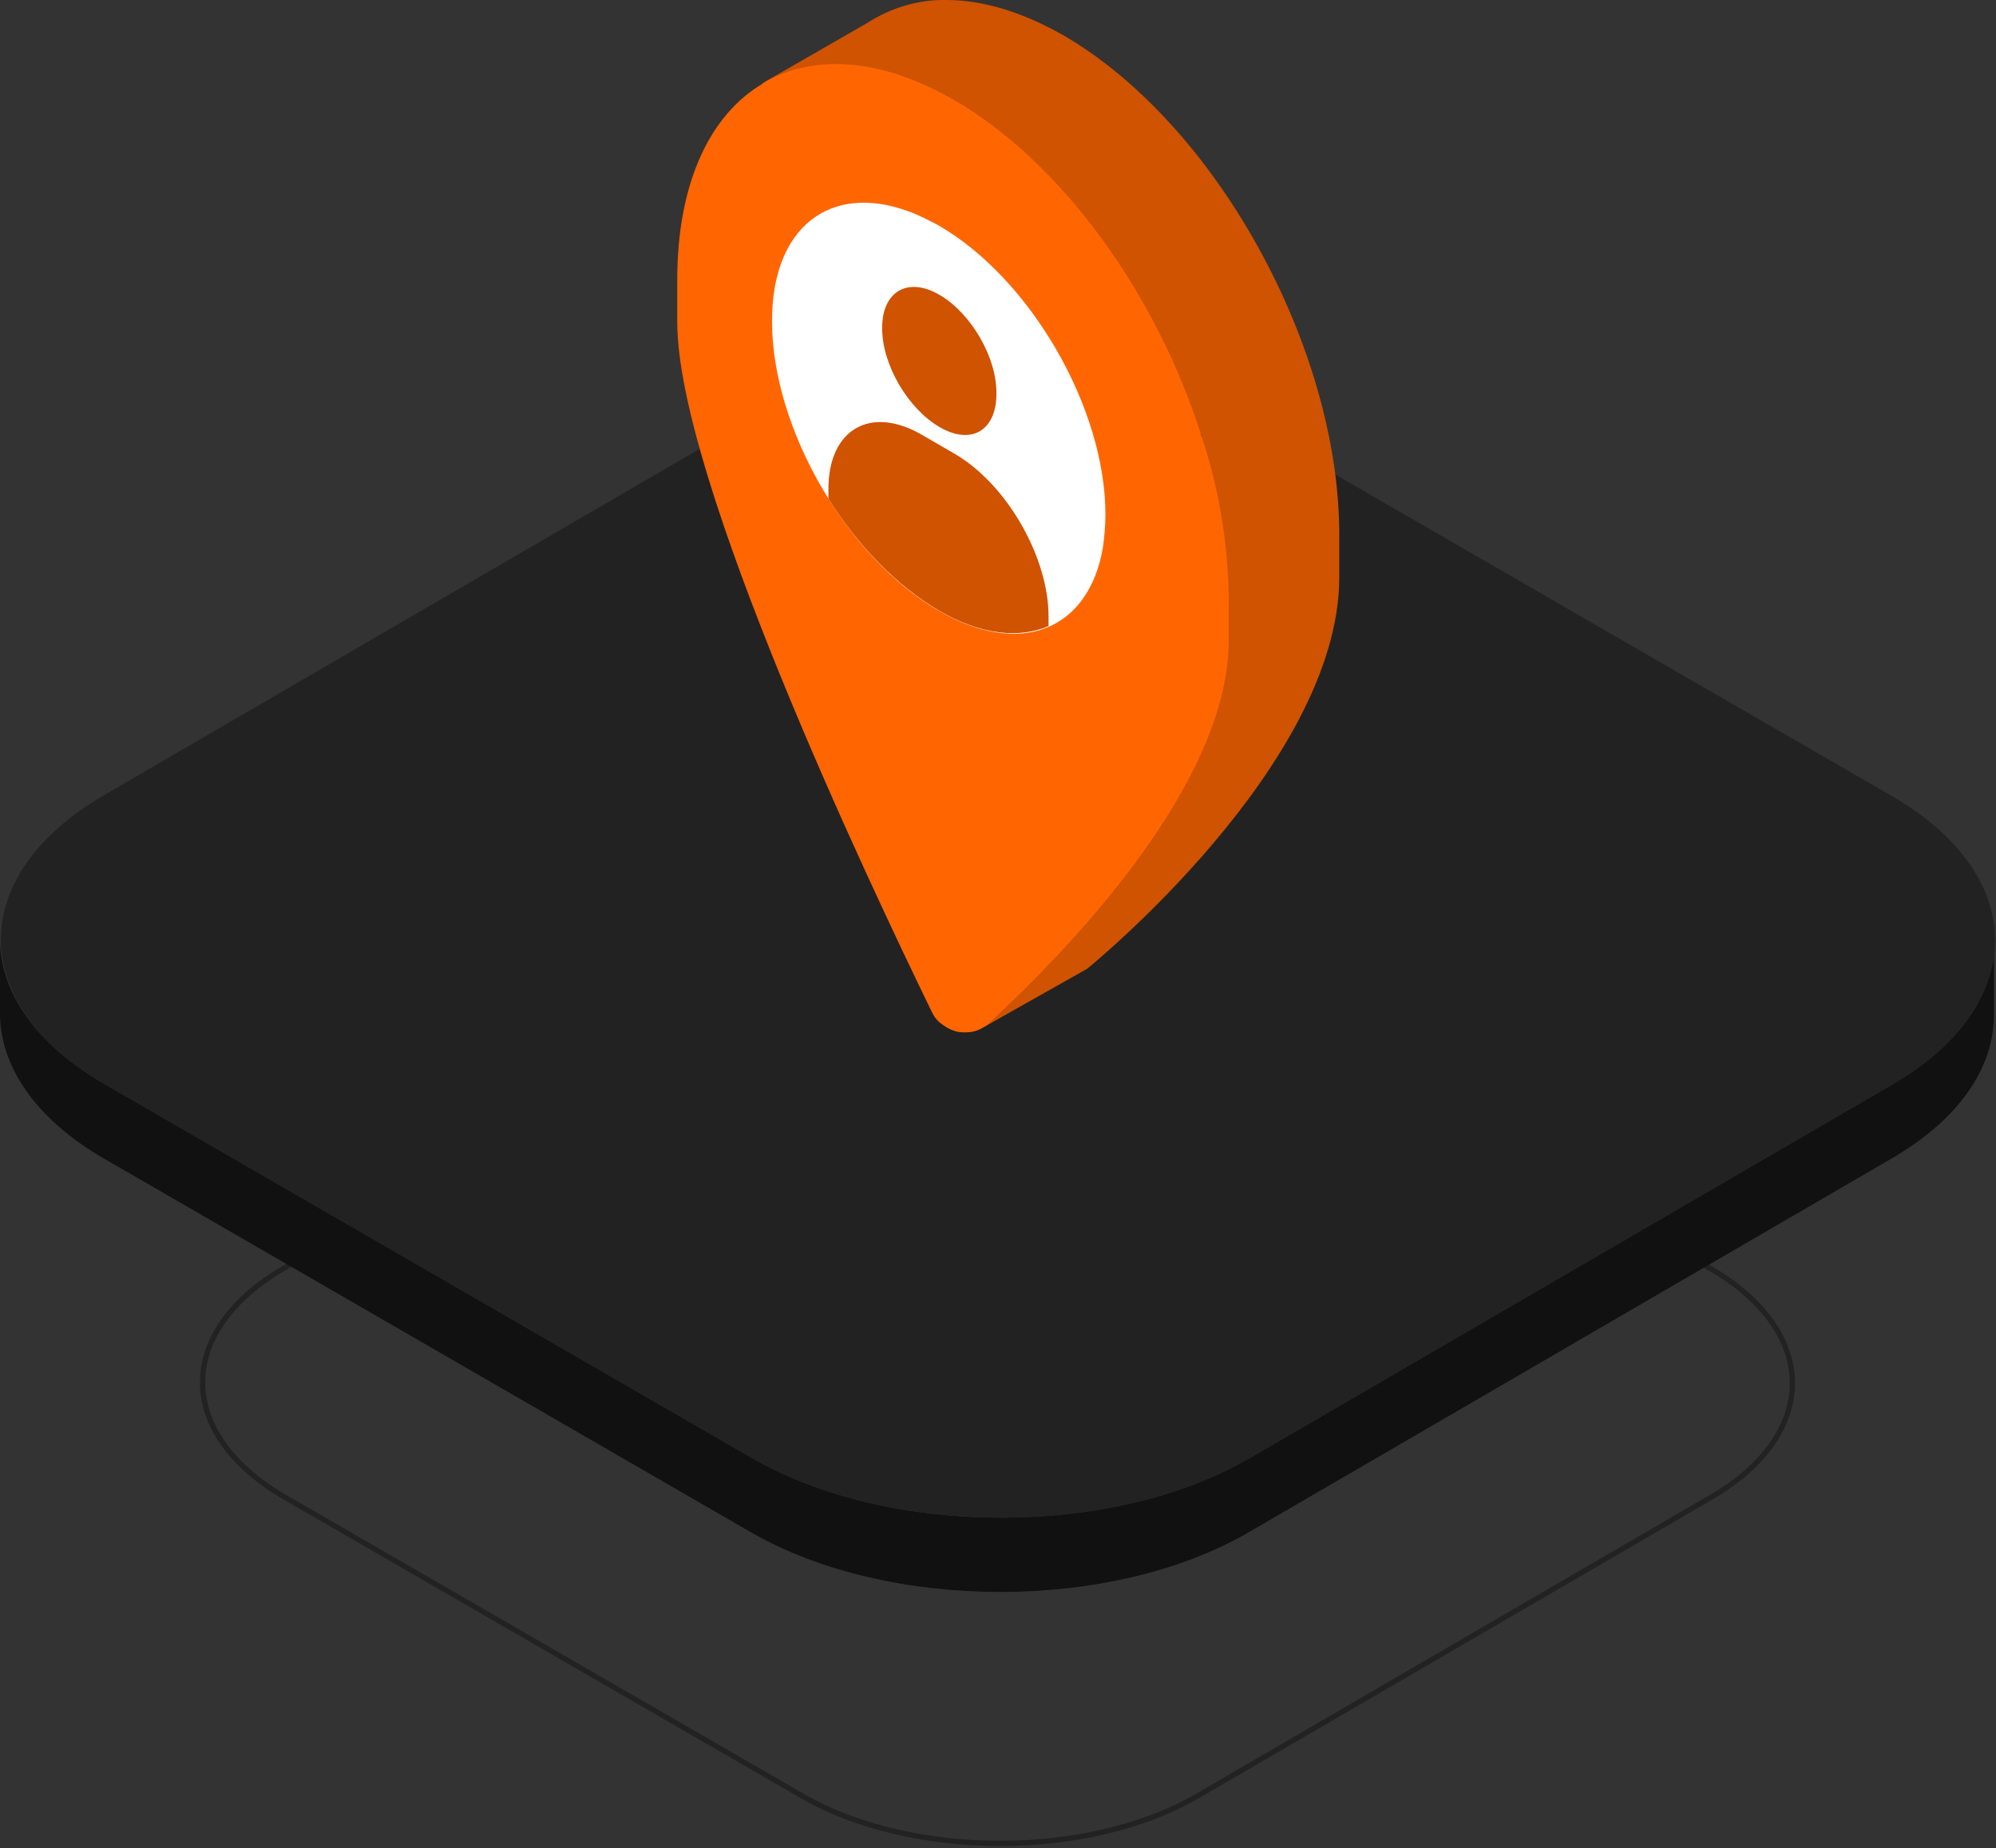
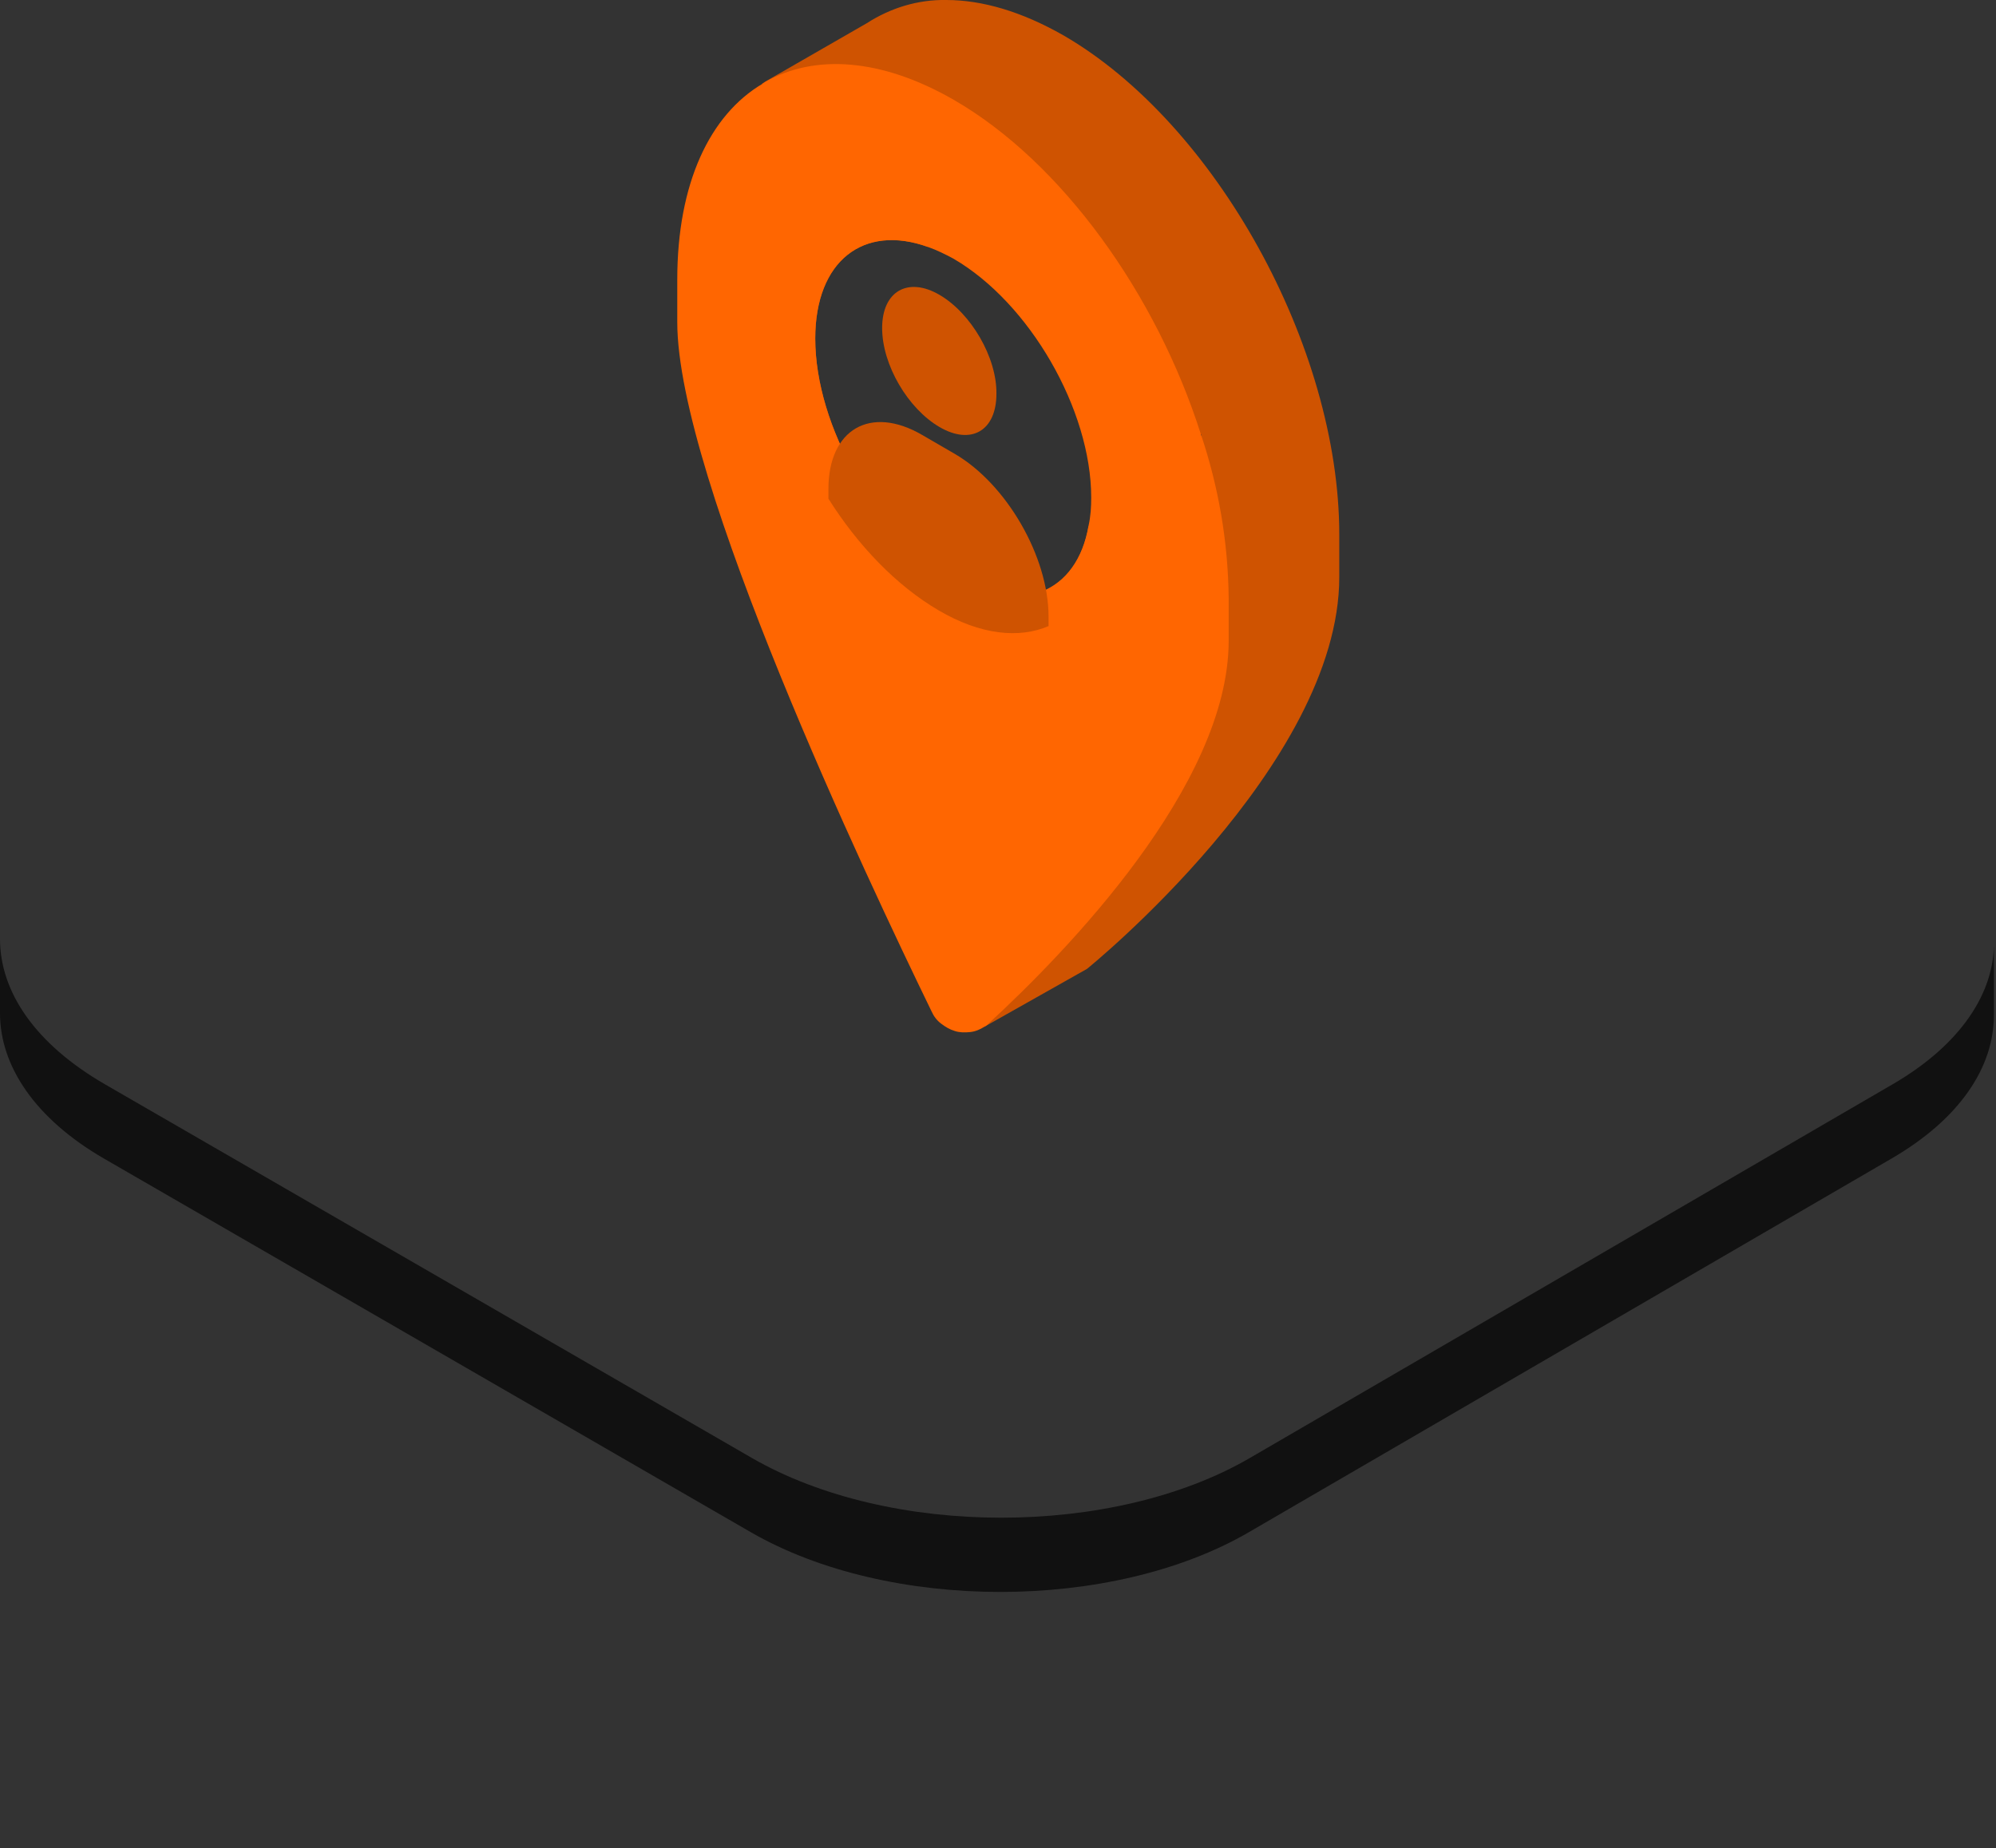
<svg xmlns="http://www.w3.org/2000/svg" xmlns:xlink="http://www.w3.org/1999/xlink" version="1.1" id="Layer_1" x="0px" y="0px" viewBox="0 0 379 351" style="enable-background:new 0 0 379 351;" xml:space="preserve">
  <rect x="0" y="0" width="379" height="351" fill="#333333" stroke="none" />
  <style type="text/css">
	.st0{clip-path:url(#SVGID_2_);}
	.st1{fill:none;stroke:#222222;stroke-miterlimit:10;}
	.st2{fill:#111111;}
	.st3{fill:#222222;}
	.st4{fill:#CF5301;}
	.st5{fill:#FF6601;}
	.st6{fill:#FFFFFF;}
</style>
  <g>
    <defs>
      <rect id="SVGID_1_" width="378.8" height="350.6" />
    </defs>
    <clipPath id="SVGID_2_">
      <use xlink:href="#SVGID_1_" style="overflow:visible;" />
    </clipPath>
    <g class="st0">
-       <path class="st1" d="M324.6,240.8c20.9,12,21,31.6,0.2,43.6L227.5,341c-20.7,12.1-54.5,12.1-75.3,0l-98-56.6    c-20.9-12-21-31.6-0.2-43.6l97.4-56.6c20.7-12.1,54.5-12.1,75.3,0L324.6,240.8z" />
      <path class="st2" d="M359.4,205.9l-122.1,71c-26,15.1-68.3,15.1-94.5,0l-122.9-71C6.6,198.2,0,188.3,0,178.3v14.1    c0,10,6.6,20,19.7,27.6l122.9,71c26.2,15.1,68.5,15.1,94.5,0l122.1-71c12.9-7.5,19.4-17.3,19.4-27.2v-14.1    C378.8,188.5,372.3,198.4,359.4,205.9z" />
-       <path class="st3" d="M359.1,151.1c26.2,15.1,26.3,39.6,0.3,54.8l-122.1,71c-26,15.1-68.3,15.1-94.5,0l-122.9-71    c-26.2-15.1-26.3-39.6-0.3-54.8l122.1-71c26-15.1,68.3-15.1,94.5,0L359.1,151.1z" />
      <path class="st4" d="M149.5,24.9l2.2-1.3c-1.5,5.7-2.3,11.5-2.2,17.4v8.1c0,29.1,34.9,103.5,47.8,129.8    c1.3,2.7-9.8,15.4-10.4,16.1c0,0,0,0,0,0c0,0,0,0,0,0l19.5-11c0,0,47.9-38.7,47.9-74.4v-8.1c0-35.6-23.5-78.1-52.4-94.8    C194,2.2,186.5,0,179.7,0c-5.4-0.1-10.6,1.5-15.1,4.4l-19.3,11.1l-0.6,0.4L149.5,24.9z M154.8,64.3c0-14.8,9.2-21.8,21.4-17.4    c2.2-12.8,12.9-17.3,25.7-9.8c-1.1,10.7,18.4,44.2,26.2,45.4c0,14.8-9.2,21.8-21.4,17.4c-2.2,12.8-12.9,17.3-25.8,9.9    C166.5,101.3,154.8,81,154.8,64.3z" />
      <path class="st5" d="M128.6,53.1v8.1c0,29.5,36,105.6,48.3,130.9c0.4,0.9,1,1.7,1.8,2.3c0.8,0.6,1.6,1.1,2.6,1.4    c0.9,0.3,1.9,0.3,2.9,0.2c1-0.1,1.9-0.5,2.7-1c0,0,0,0,0,0c0,0,0,0,0,0c0.4-0.2,0.7-0.5,1-0.8c14.3-13.2,45.4-45,45.4-72.5v-8.1    c-0.1-10.6-1.9-21.1-5.3-31.2C219.6,56,201.7,30.8,181,18.9c-13.8-7.9-26.3-8.6-35.6-3.4l-0.6,0.4    C134.8,21.8,128.6,34.8,128.6,53.1z M181,109.7c-14.5-8.4-26.2-28.7-26.2-45.4c0-14.8,9.2-21.8,21.4-17.4c1.7,0.6,3.3,1.4,4.8,2.2    c14.5,8.4,26.2,28.7,26.2,45.4c0,1.8-0.1,3.5-0.5,5.3C204.5,112.6,193.8,117.1,181,109.7z" />
-       <path class="st6" d="M172.4,40.1c2,0.7,3.9,1.7,5.8,2.7c17.5,10.1,31.7,34.7,31.7,54.9c0,2.1-0.2,4.3-0.5,6.4    c-2.7,15.5-15.6,20.9-31.1,11.9c-17.5-10.1-31.7-34.7-31.7-54.9C146.5,43.2,157.6,34.7,172.4,40.1z" />
      <path class="st4" d="M178.4,56c-6-3.5-10.9-0.7-10.9,6.3s4.9,15.3,10.9,18.8c6,3.5,10.8,0.7,10.8-6.3    C189.3,67.9,184.4,59.5,178.4,56z" />
      <path class="st4" d="M199.1,118.9c-5.6,2.4-12.9,1.7-20.9-3c-8-4.7-15.3-12.3-20.9-21.2v-1.8c0-11.4,8-16,17.8-10.3l6.2,3.6    c9.8,5.7,17.8,19.5,17.8,30.9V118.9z" />
    </g>
  </g>
</svg>